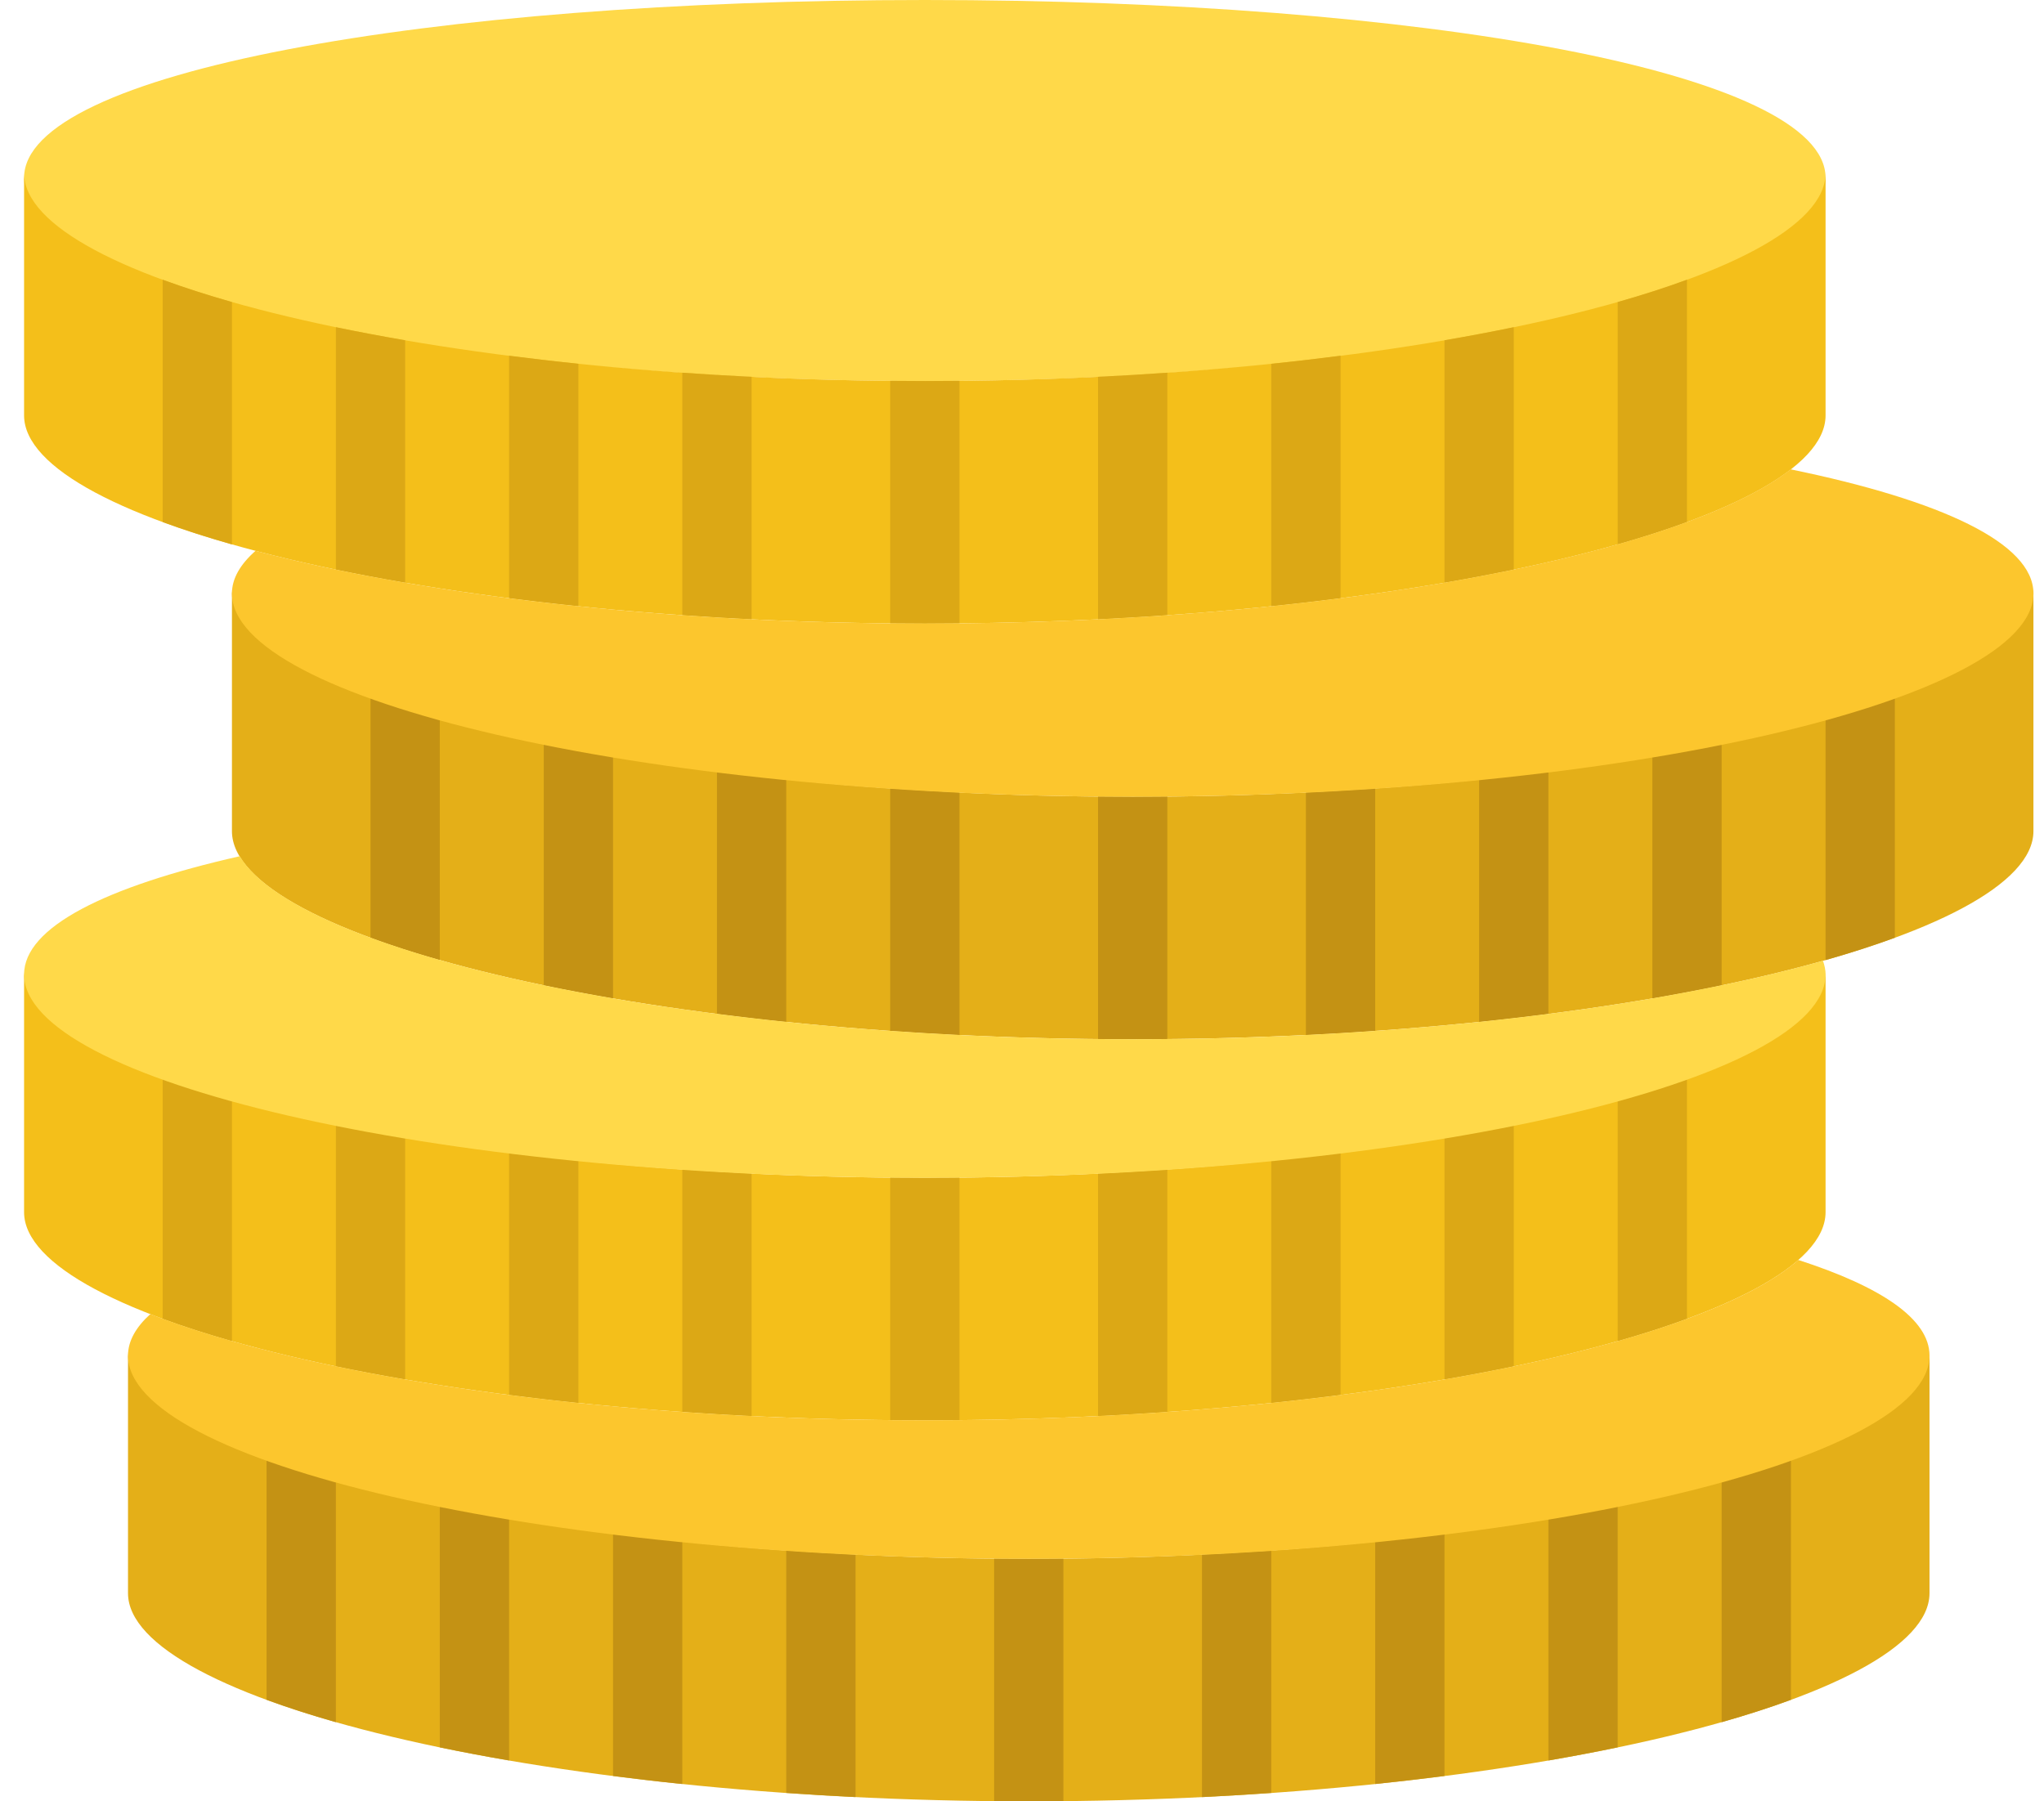
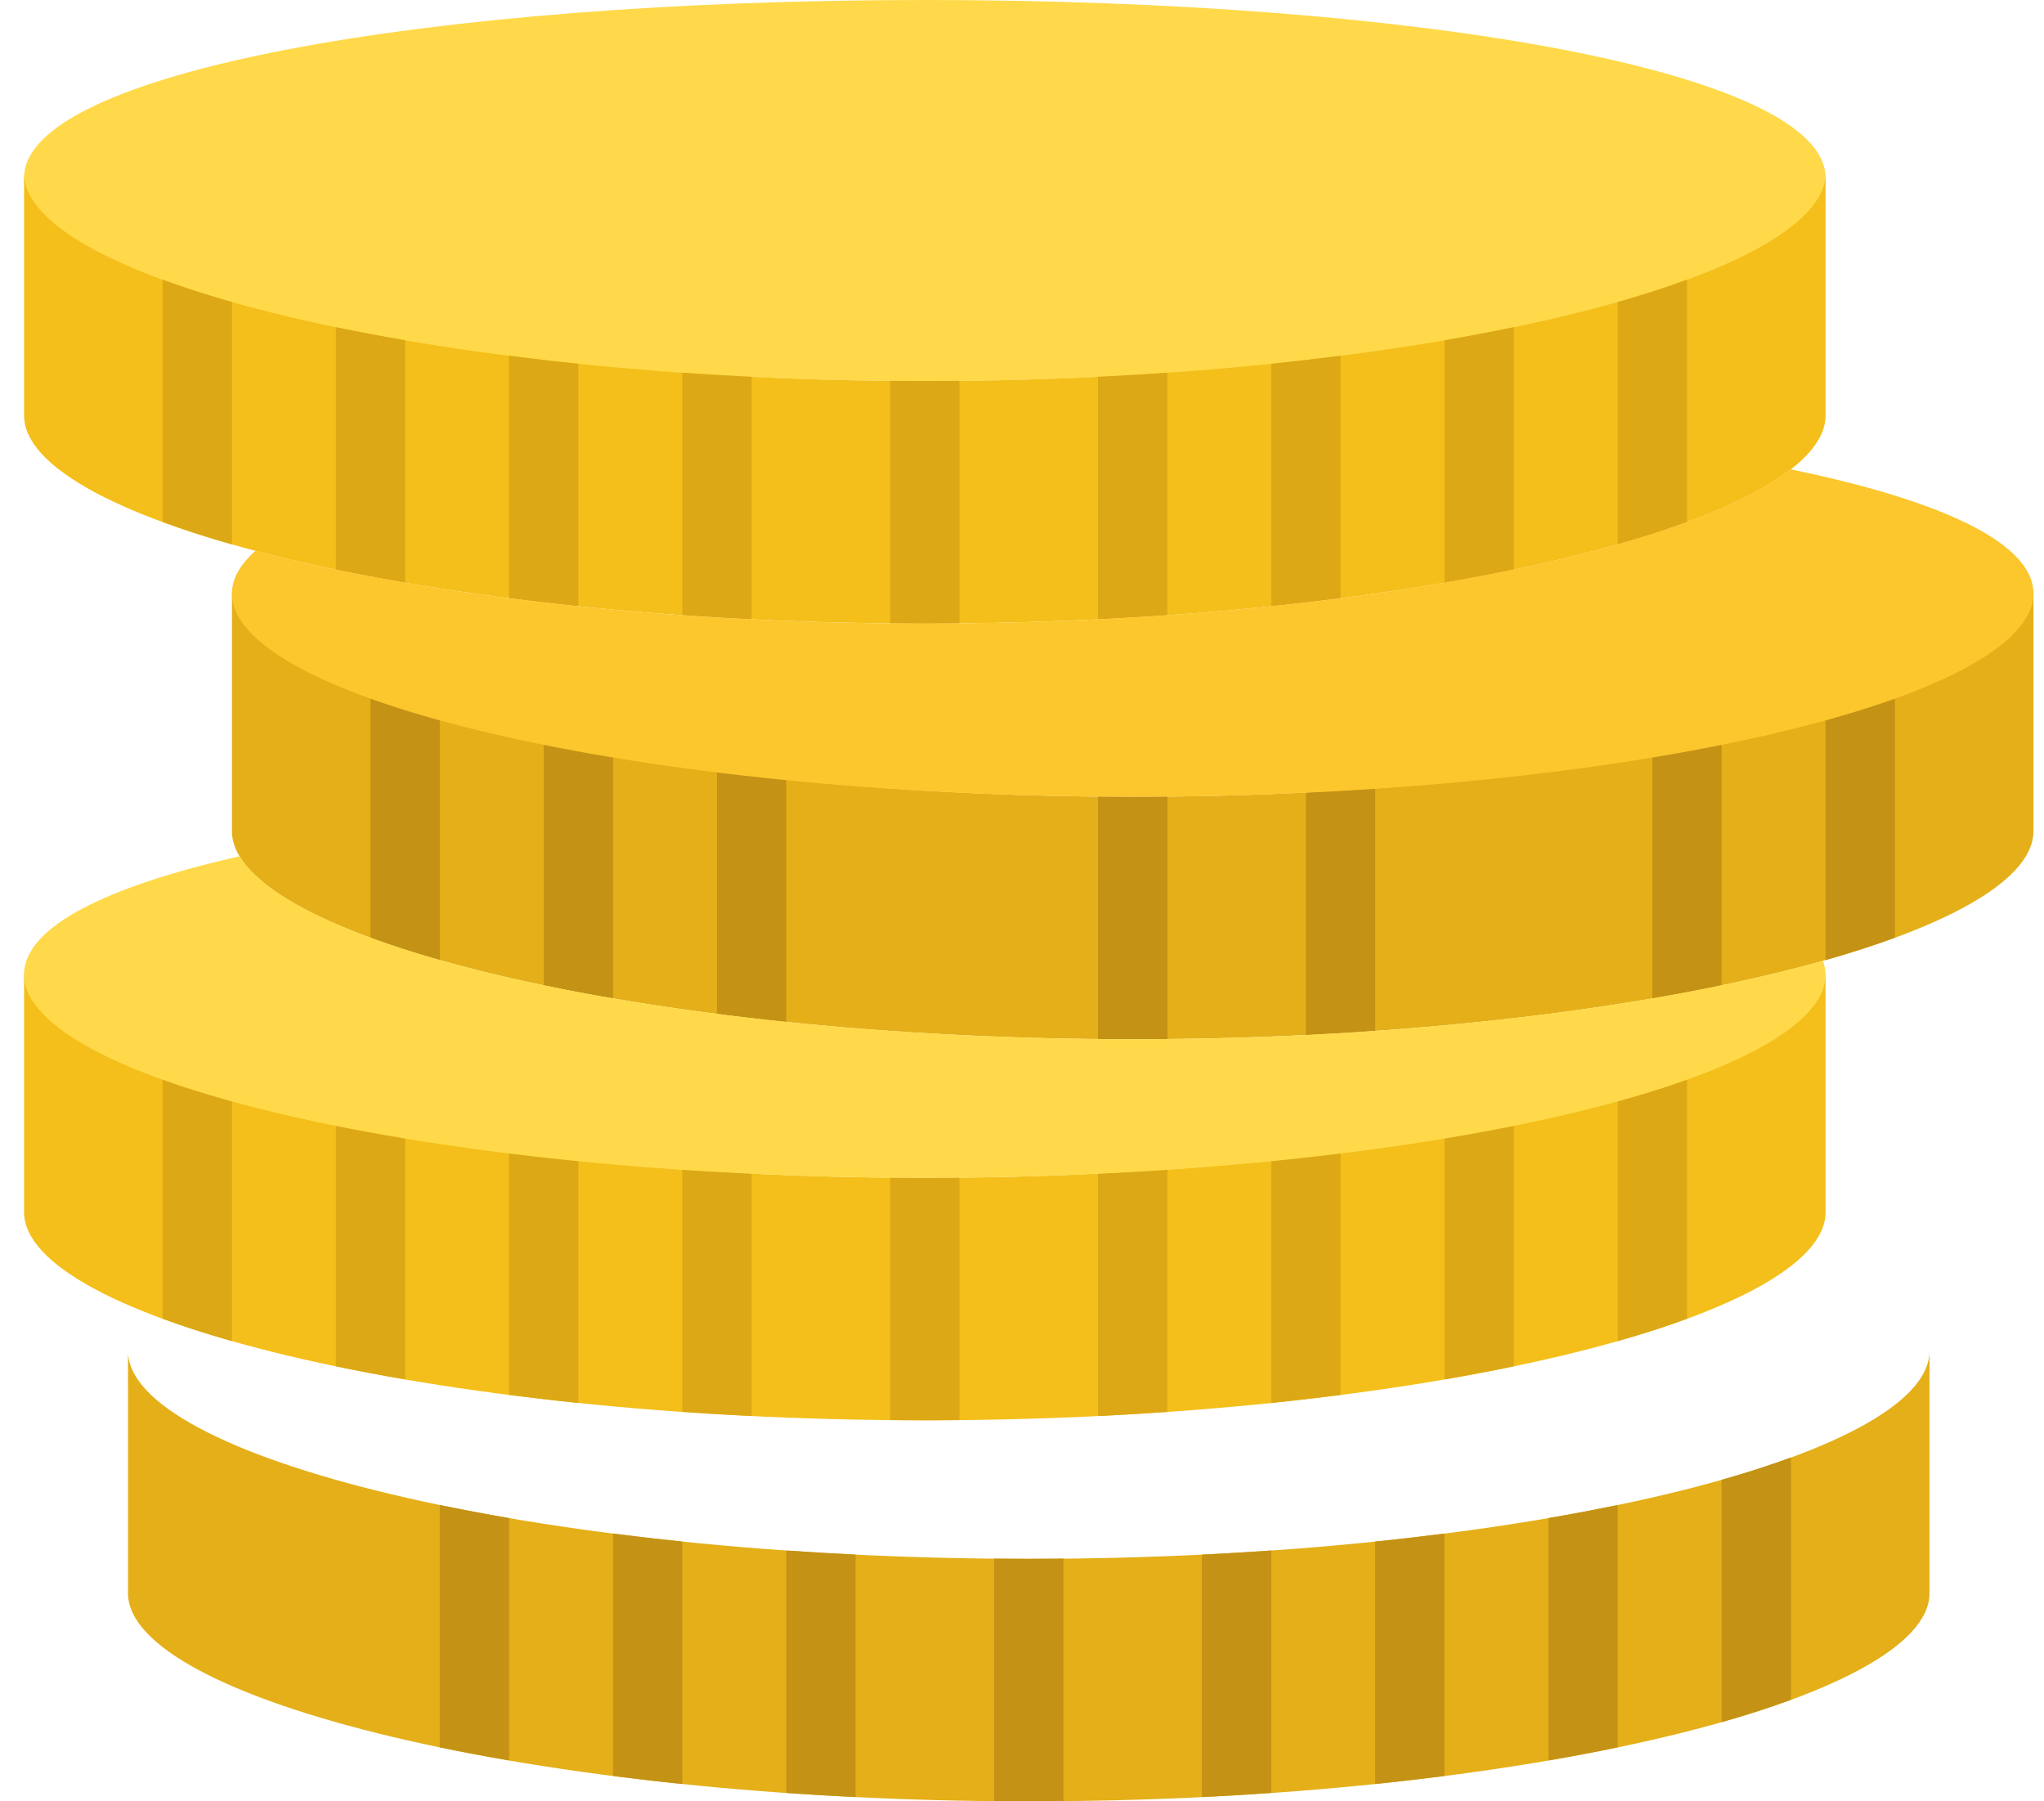
<svg xmlns="http://www.w3.org/2000/svg" width="59px" height="52px" viewBox="0 0 59 52" version="1.1">
  <g id="Page-1" stroke="none" stroke-width="1" fill="none" fill-rule="evenodd">
    <g id="Front" transform="translate(-224, -1056)" fill-rule="nonzero">
      <g id="Advantages" transform="translate(166, 1041)">
        <g id="advantage-1" transform="translate(0, 15)">
          <g id="coins-(2)" transform="translate(58.695, 0)">
            <path d="M29,45 C14.641,45 3,42.038 3,39 L3,45.996 C3.008,49.032 14.645,52 29,52 C43.355,52 54.992,49.032 55,45.996 L55,39 C55,42.038 43.359,45 29,45" id="XMLID_148_" fill="#E4AF18" />
            <path d="M26,34 C11.641,34 0,31.038 0,28 L0,34.996 C0.008,38.032 11.645,41 26,41 C40.355,41 51.992,38.032 52,34.996 L52,28 C52,31.038 40.359,34 26,34" id="XMLID_147_" fill="#F4BF1A" />
            <path d="M32,23 C17.641,23 6,20.038 6,17 L6,23.996 C6.008,27.032 17.645,30 32,30 C46.355,30 57.992,27.032 58,23.996 L58,17 C58,20.038 46.359,23 32,23" id="XMLID_146_" fill="#E4AF18" />
            <path d="M52,5.13 C52,8.167 40.359,11 26,11 C11.641,11 0,8.167 0,5.13 C0,2.092 11.641,0 26,0 C40.359,0 52,2.092 52,5.13" id="XMLID_145_" fill="#FFD949" />
            <path d="M26,11 C11.641,11 0,8.038 0,5 L0,11.996 C0.008,15.032 11.645,18 26,18 C40.355,18 51.992,15.032 52,11.996 L52,5 C52,8.038 40.359,11 26,11" id="XMLID_144_" fill="#F4BF1A" />
            <path d="M4,8.074 L4,15.069 C4.608,15.293 5.274,15.509 6,15.715 L6,8.719 C5.274,8.513 4.608,8.297 4,8.074" id="XMLID_143_" fill="#DCA815" />
            <path d="M46,8.719 L46,15.715 C46.726,15.509 47.392,15.293 48,15.069 L48,8.074 C47.392,8.298 46.726,8.513 46,8.719" id="XMLID_142_" fill="#DCA815" />
            <path d="M9,9.445 L9,16.442 C9.64,16.575 10.307,16.701 11,16.82 L11,9.823 C10.307,9.704 9.64,9.578 9,9.445" id="XMLID_141_" fill="#DCA815" />
            <path d="M41,9.823 L41,16.821 C41.693,16.701 42.36,16.575 43,16.442 L43,9.445 C42.36,9.578 41.693,9.704 41,9.823" id="XMLID_140_" fill="#DCA815" />
            <path d="M14,10.269 L14,17.267 C14.652,17.351 15.317,17.429 16,17.499 L16,10.501 C15.317,10.431 14.652,10.352 14,10.269" id="XMLID_139_" fill="#DCA815" />
            <path d="M36,10.502 L36,17.5 C36.683,17.429 37.348,17.351 38,17.268 L38,10.269 C37.348,10.354 36.683,10.432 36,10.502" id="XMLID_138_" fill="#DCA815" />
            <path d="M19,10.759 L19,17.758 C19.657,17.804 20.323,17.845 21,17.878 L21,10.878 C20.323,10.845 19.657,10.805 19,10.759" id="XMLID_137_" fill="#DCA815" />
            <path d="M31,10.878 L31,17.878 C31.677,17.845 32.343,17.804 33,17.758 L33,10.759 C32.343,10.805 31.677,10.845 31,10.878" id="XMLID_136_" fill="#DCA815" />
            <path d="M26,11 C25.665,11 25.332,10.997 25,10.994 L25,17.994 C25.332,17.997 25.665,18 26,18 C26.335,18 26.668,17.997 27,17.994 L27,10.994 C26.668,10.997 26.335,11 26,11" id="XMLID_135_" fill="#DCA815" />
            <path d="M10,20.074 L10,27.069 C10.608,27.293 11.274,27.509 12,27.715 L12,20.719 C11.274,20.513 10.608,20.297 10,20.074" id="XMLID_134_" fill="#C49214" />
            <path d="M52,20.719 L52,27.715 C52.726,27.509 53.392,27.293 54,27.069 L54,20.074 C53.392,20.298 52.726,20.513 52,20.719" id="XMLID_133_" fill="#C49214" />
            <path d="M15,21.445 L15,28.442 C15.64,28.575 16.307,28.701 17,28.82 L17,21.823 C16.307,21.704 15.64,21.578 15,21.445" id="XMLID_132_" fill="#C49214" />
            <path d="M47,21.823 L47,28.821 C47.693,28.701 48.36,28.575 49,28.442 L49,21.445 C48.36,21.578 47.693,21.704 47,21.823" id="XMLID_131_" fill="#C49214" />
            <path d="M20,22.27 L20,29.268 C20.652,29.352 21.317,29.43 22,29.5 L22,22.502 C21.317,22.431 20.652,22.353 20,22.27" id="XMLID_130_" fill="#C49214" />
-             <path d="M42,22.501 L42,29.5 C42.683,29.429 43.348,29.351 44,29.268 L44,22.27 C43.348,22.354 42.683,22.432 42,22.501" id="XMLID_129_" fill="#C49214" />
-             <path d="M25,22.759 L25,29.758 C25.657,29.804 26.323,29.845 27,29.878 L27,22.878 C26.323,22.845 25.657,22.805 25,22.759" id="XMLID_128_" fill="#C49214" />
            <path d="M37,22.878 L37,29.878 C37.677,29.845 38.343,29.804 39,29.758 L39,22.759 C38.343,22.805 37.677,22.845 37,22.878" id="XMLID_127_" fill="#C49214" />
            <path d="M32,23 C31.665,23 31.332,22.997 31,22.994 L31,29.994 C31.332,29.997 31.665,30 32,30 C32.335,30 32.668,29.997 33,29.994 L33,22.994 C32.668,22.997 32.335,23 32,23" id="XMLID_126_" fill="#C49214" />
            <path d="M4,31.074 L4,38.069 C4.608,38.293 5.274,38.508 6,38.715 L6,31.719 C5.274,31.513 4.608,31.297 4,31.074" id="XMLID_125_" fill="#DCA815" />
            <path d="M46,31.719 L46,38.715 C46.726,38.509 47.392,38.293 48,38.069 L48,31.074 C47.392,31.298 46.726,31.513 46,31.719" id="XMLID_124_" fill="#DCA815" />
            <path d="M9,32.445 L9,39.442 C9.64,39.575 10.307,39.701 11,39.82 L11,32.823 C10.307,32.704 9.64,32.578 9,32.445" id="XMLID_123_" fill="#DCA815" />
            <path d="M41,32.823 L41,39.821 C41.693,39.701 42.36,39.575 43,39.442 L43,32.445 C42.36,32.578 41.693,32.704 41,32.823" id="XMLID_122_" fill="#DCA815" />
            <path d="M14,33.27 L14,40.268 C14.652,40.352 15.317,40.43 16,40.5 L16,33.502 C15.317,33.431 14.652,33.353 14,33.27" id="XMLID_121_" fill="#DCA815" />
            <path d="M36,33.501 L36,40.5 C36.683,40.429 37.348,40.351 38,40.268 L38,33.27 C37.348,33.354 36.683,33.432 36,33.501" id="XMLID_120_" fill="#DCA815" />
            <path d="M19,33.759 L19,40.758 C19.657,40.804 20.323,40.845 21,40.878 L21,33.878 C20.323,33.845 19.657,33.805 19,33.759" id="XMLID_119_" fill="#DCA815" />
            <path d="M31,33.878 L31,40.878 C31.677,40.845 32.343,40.804 33,40.758 L33,33.759 C32.343,33.805 31.677,33.845 31,33.878" id="XMLID_118_" fill="#DCA815" />
            <path d="M26,34 C25.665,34 25.332,33.997 25,33.994 L25,40.994 C25.332,40.997 25.665,41 26,41 C26.335,41 26.668,40.997 27,40.994 L27,33.994 C26.668,33.997 26.335,34 26,34" id="XMLID_117_" fill="#DCA815" />
-             <path d="M7,42.074 L7,49.069 C7.608,49.293 8.274,49.508 9,49.715 L9,42.719 C8.274,42.513 7.608,42.297 7,42.074" id="XMLID_116_" fill="#C49214" />
            <path d="M49,42.719 L49,49.715 C49.726,49.509 50.392,49.293 51,49.069 L51,42.074 C50.392,42.298 49.726,42.513 49,42.719" id="XMLID_115_" fill="#C49214" />
            <path d="M12,43.445 L12,50.442 C12.64,50.575 13.307,50.701 14,50.82 L14,43.823 C13.307,43.704 12.64,43.578 12,43.445" id="XMLID_114_" fill="#C49214" />
            <path d="M44,43.823 L44,50.821 C44.693,50.701 45.36,50.575 46,50.442 L46,43.445 C45.36,43.578 44.693,43.704 44,43.823" id="XMLID_113_" fill="#C49214" />
            <path d="M17,44.27 L17,51.268 C17.652,51.352 18.317,51.43 19,51.5 L19,44.502 C18.317,44.431 17.652,44.353 17,44.27" id="XMLID_112_" fill="#C49214" />
            <path d="M39,44.501 L39,51.5 C39.683,51.429 40.348,51.351 41,51.268 L41,44.27 C40.348,44.354 39.683,44.432 39,44.501" id="XMLID_111_" fill="#C49214" />
            <path d="M22,44.759 L22,51.758 C22.657,51.804 23.323,51.845 24,51.878 L24,44.878 C23.323,44.845 22.657,44.805 22,44.759" id="XMLID_110_" fill="#C49214" />
            <path d="M34,44.878 L34,51.878 C34.677,51.845 35.343,51.804 36,51.758 L36,44.759 C35.343,44.805 34.677,44.845 34,44.878" id="XMLID_109_" fill="#C49214" />
            <path d="M29,45 C28.665,45 28.332,44.997 28,44.994 L28,51.994 C28.332,51.997 28.665,52 29,52 C29.335,52 29.668,51.997 30,51.994 L30,44.994 C29.668,44.997 29.335,45 29,45" id="XMLID_108_" fill="#C49214" />
-             <path d="M51.212,36.372 C48.372,38.87 38.163,41 26,41 C16.49,41 8.177,39.697 3.644,37.935 C3.227,38.313 3,38.713 3,39.13 C3,42.168 14.641,45 29,45 C43.36,45 55,42.168 55,39.13 C55,38.083 53.615,37.147 51.212,36.372" id="XMLID_107_" fill="#FCC62D" />
            <path d="M32,30 C18.787,30 7.884,27.485 6.226,24.717 C2.347,25.596 0,26.767 0,28.13 C0,31.167 11.641,34 26,34 C40.359,34 52,31.167 52,28.13 C52,27.996 51.97,27.865 51.925,27.735 C47.156,29.077 40.002,30 32,30" id="XMLID_106_" fill="#FFD949" />
            <path d="M50.993,13.549 C47.882,15.969 37.874,18 26,18 C18.332,18 11.441,17.152 6.682,15.9 C6.241,16.29 6,16.7 6,17.13 C6,20.168 17.641,23 32,23 C46.359,23 58,20.168 58,17.13 C58,15.678 55.337,14.443 50.993,13.549" id="XMLID_105_" fill="#FCC62D" />
          </g>
        </g>
      </g>
    </g>
  </g>
</svg>